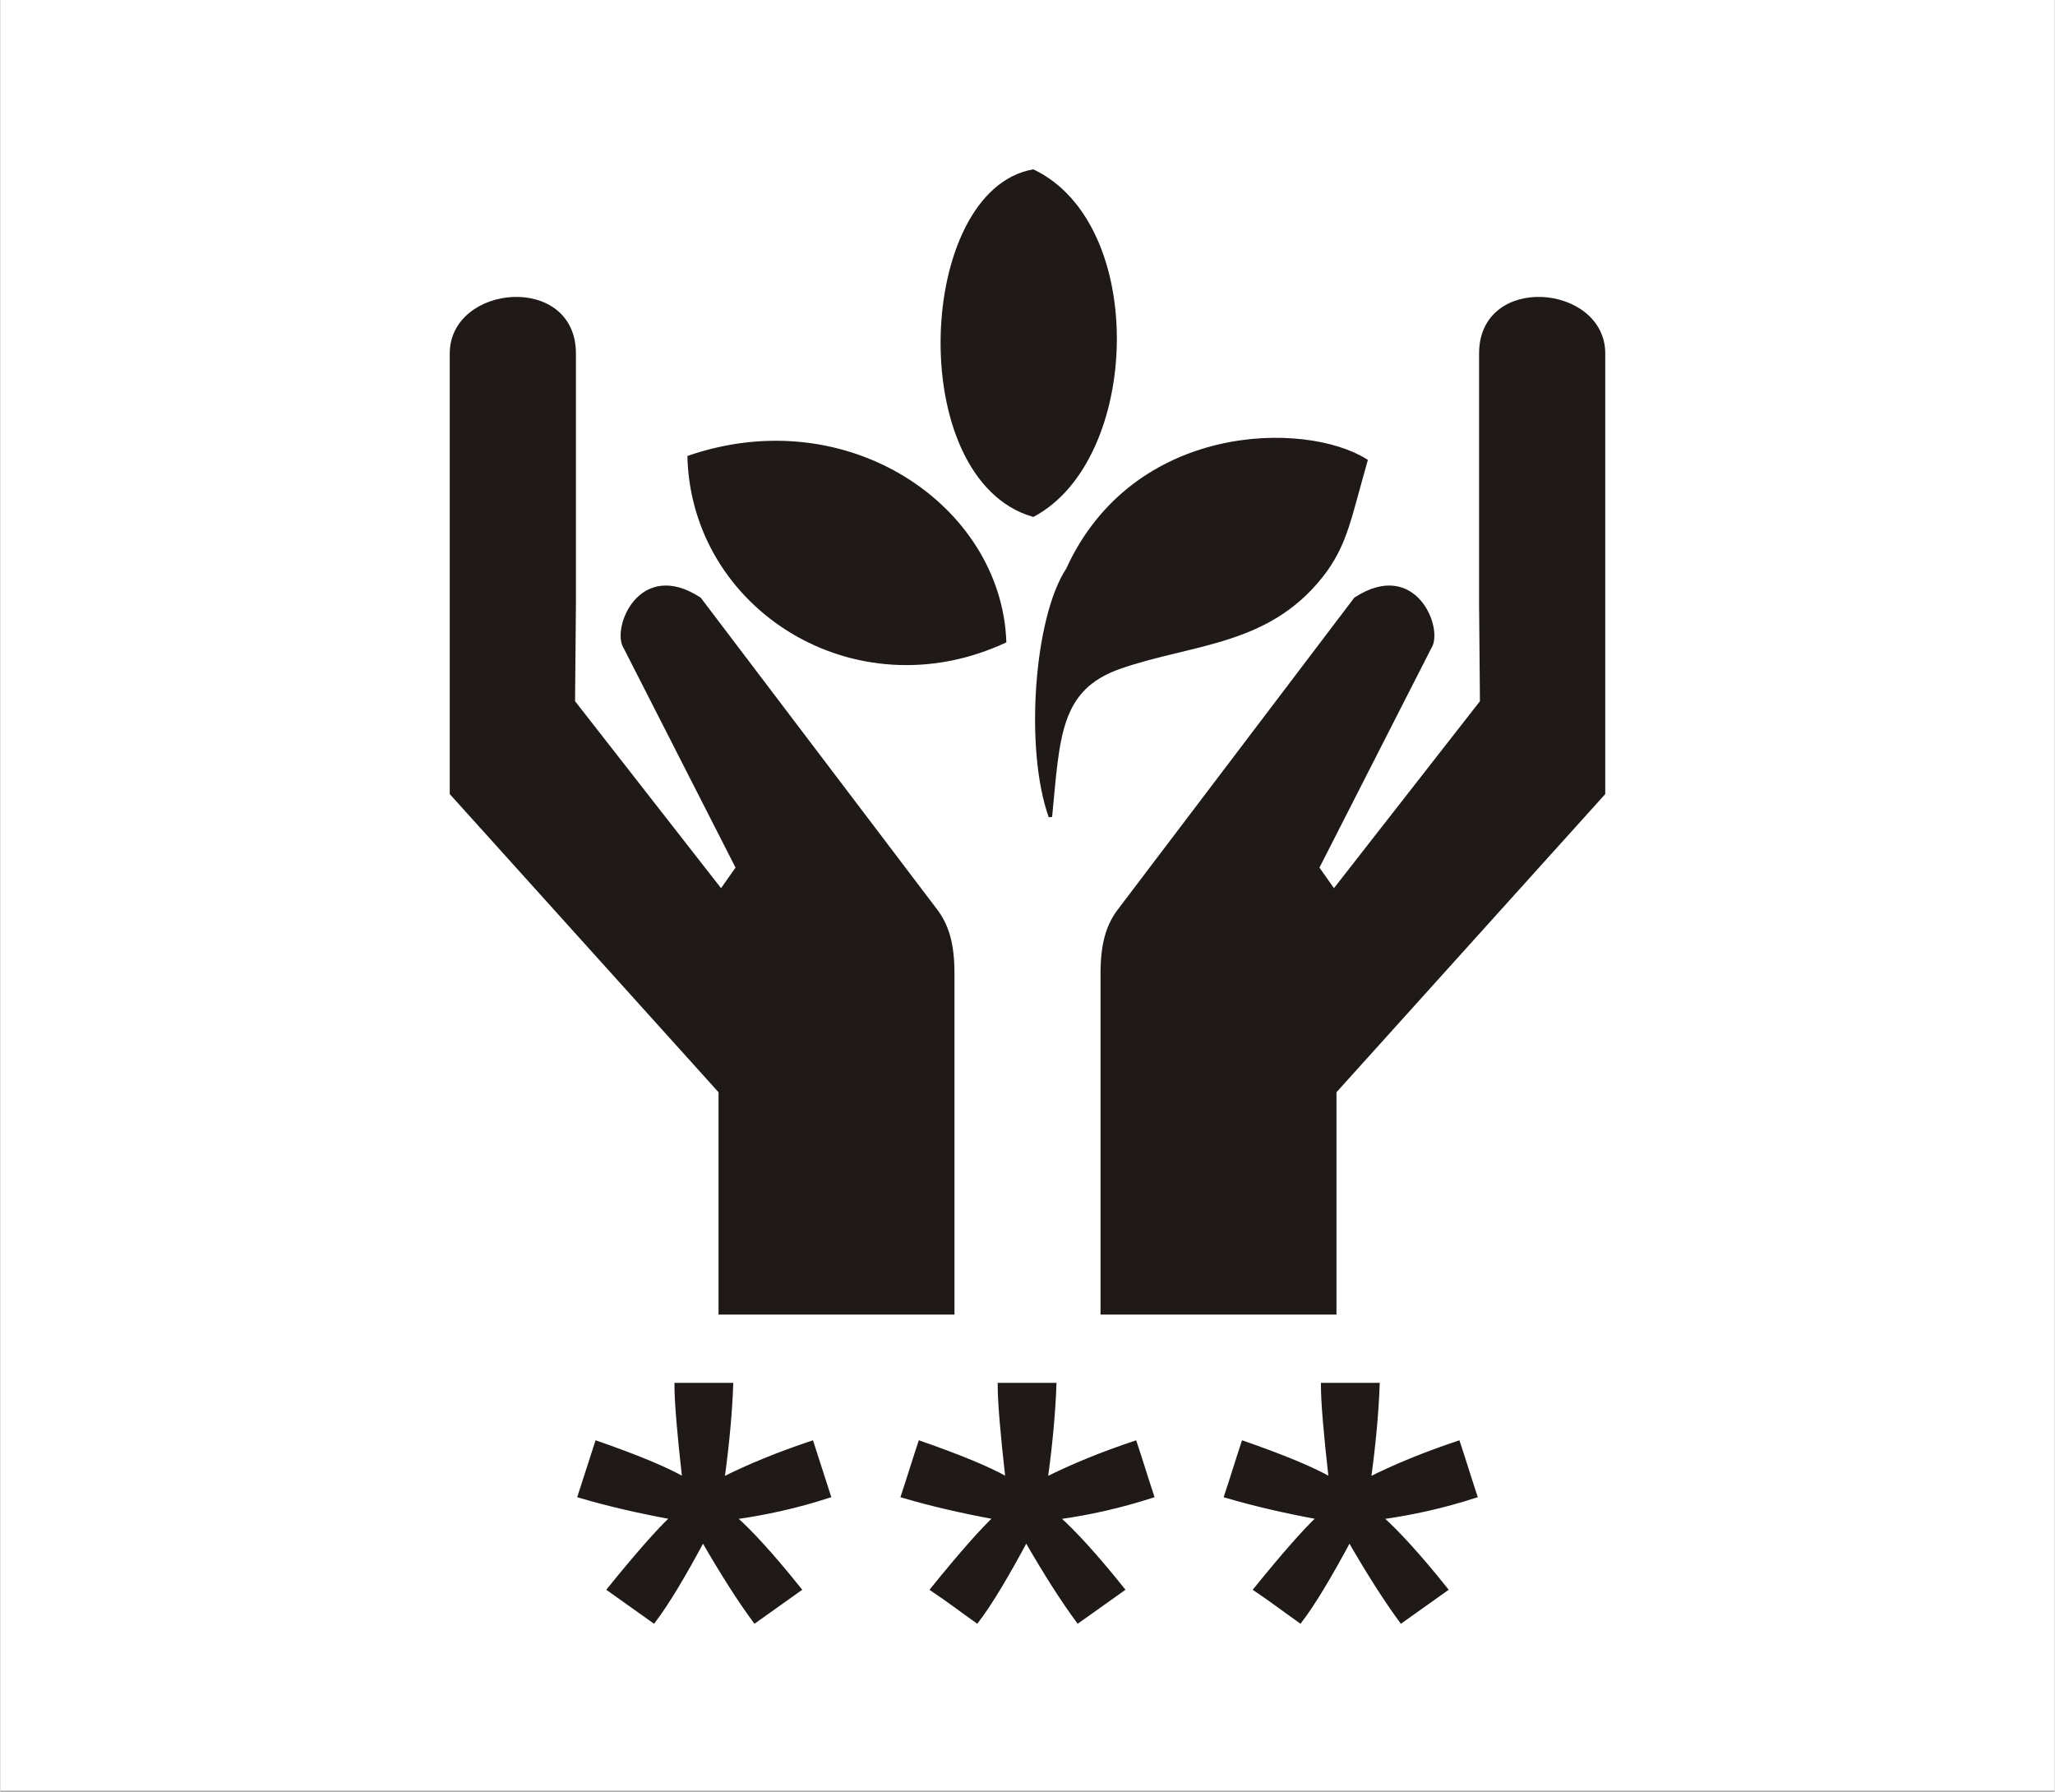
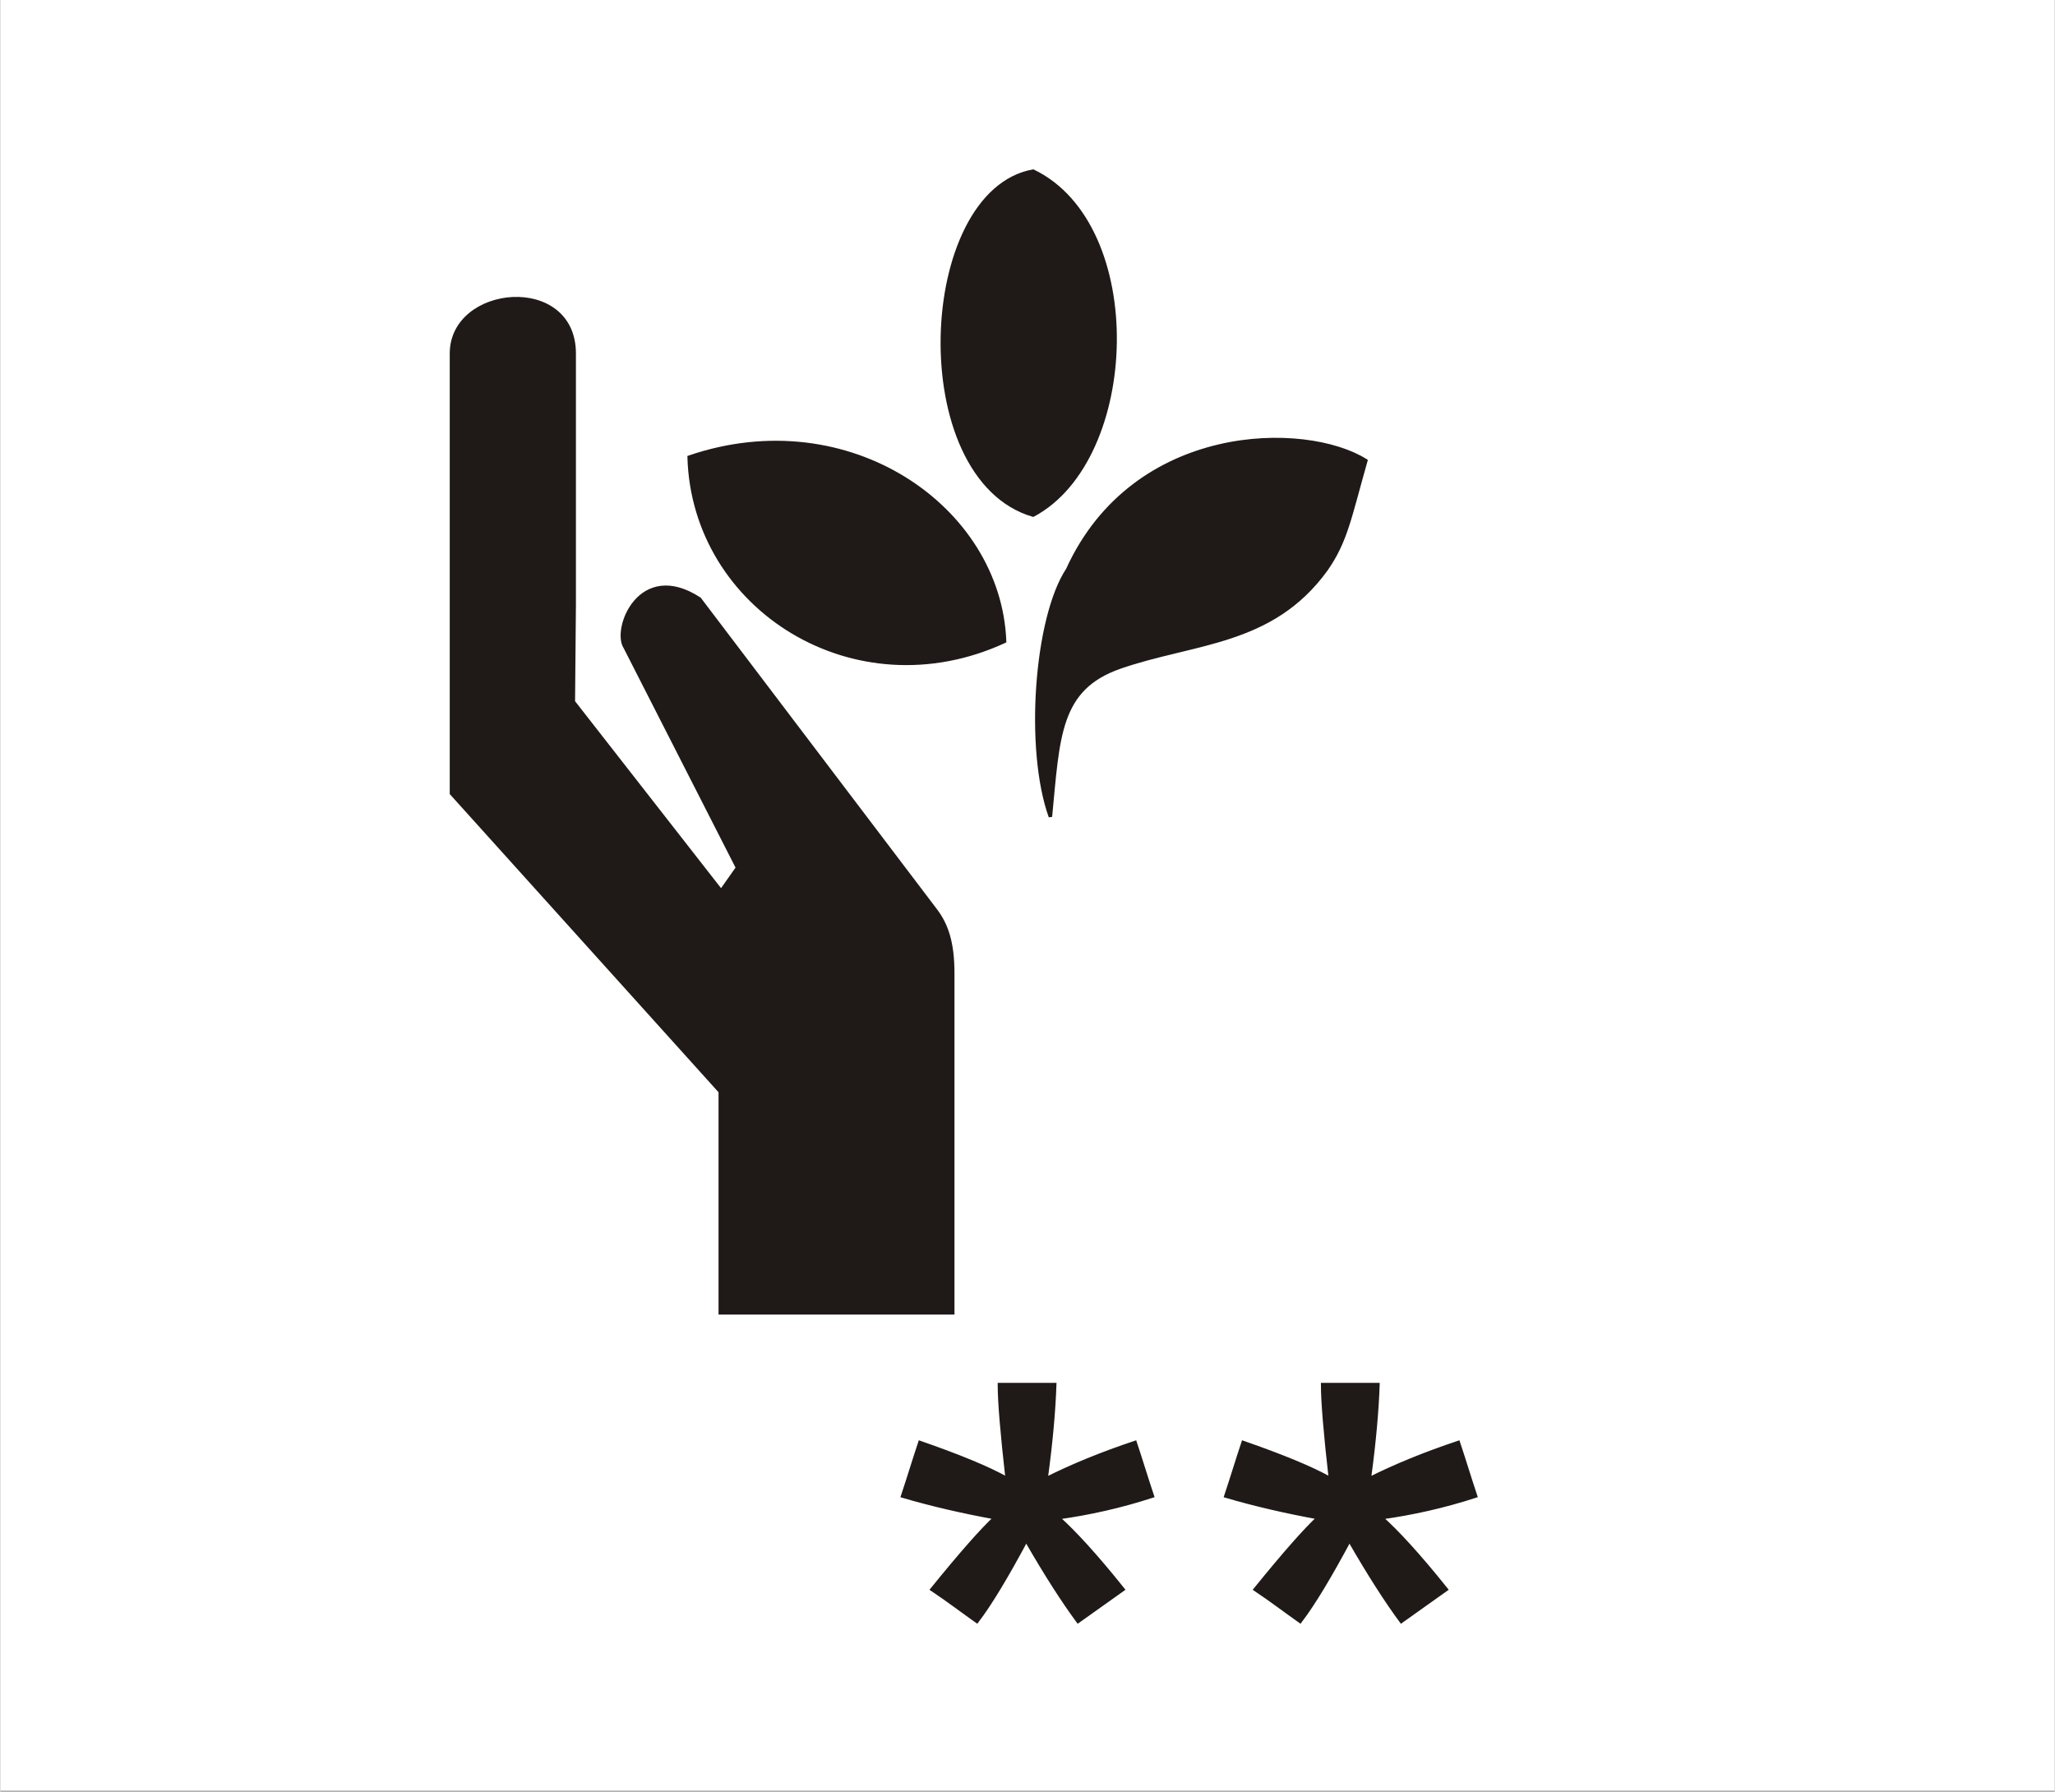
<svg xmlns="http://www.w3.org/2000/svg" xml:space="preserve" width="41.195mm" height="35.915mm" style="shape-rendering:geometricPrecision; text-rendering:geometricPrecision; image-rendering:optimizeQuality; fill-rule:evenodd; clip-rule:evenodd" viewBox="0 0 2.377 2.073">
  <rect x="0" y="0" width="2.377" height="2.073" fill="#808080" stroke="none" />
  <defs>
    <style type="text/css">
   
    .str1 {stroke:#1F1A17;stroke-width:0.004}
    .str0 {stroke:white;stroke-width:0.004}
    .fil1 {fill:#1F1A17}
    .fil0 {fill:white}
    .fil2 {fill:#1F1A17;fill-rule:nonzero}
   
  </style>
  </defs>
  <g id="Layer_x0020_1">
    <rect class="fil0 str0" x="0.002" y="0.002" width="2.373" height="2.068" />
    <g id="_190319576">
      <g>
        <path id="_190318952" class="fil1 str1" d="M0.833 1.519l0 -0.256 -0.311 -0.345 0 -0.509c0,-0.078 0.142,-0.091 0.142,0l0 0.29 -0.001 0.113 0.171 0.219 0.019 -0.027 -0.13 -0.255c-0.014,-0.021 0.017,-0.101 0.086,-0.056l0.273 0.36c0.013,0.017 0.02,0.038 0.02,0.073l0 0.146 0 0.247 -0.267 0z" />
        <g>
          <path id="_190319024" class="fil1 str1" d="M1.195 0.596c-0.147,-0.043 -0.133,-0.374 -5.7708e-006,-0.398 0.131,0.063 0.122,0.333 5.7708e-006,0.398z" />
          <path id="_190319096" class="fil1 str1" d="M1.235 0.659c-0.037,0.056 -0.048,0.208 -0.02,0.286 0.009,-0.093 0.009,-0.148 0.08,-0.173 0.086,-0.03 0.176,-0.026 0.239,-0.113 0.023,-0.033 0.027,-0.059 0.046,-0.126 -0.07,-0.044 -0.268,-0.043 -0.345,0.126l0 0z" />
          <path id="_190319168" class="fil1 str1" d="M1.162 0.742c-0.173,0.08 -0.36,-0.038 -0.365,-0.213 0.184,-0.063 0.359,0.058 0.365,0.213z" />
        </g>
-         <path id="_190319264" class="fil1 str1" d="M1.544 1.519l0 -0.256 0.311 -0.345 0 -0.509c0,-0.078 -0.142,-0.091 -0.142,0l0 0.29 0.001 0.113 -0.171 0.219 -0.019 -0.027 0.13 -0.255c0.014,-0.021 -0.017,-0.101 -0.086,-0.056l-0.273 0.36c-0.013,0.017 -0.02,0.038 -0.02,0.073l-0 0.146 0 0.247 0.267 0z" />
      </g>
      <g>
-         <path id="_190319360" class="fil2 str1" d="M0.67 1.731l0.02 -0.062c0.046,0.016 0.08,0.03 0.101,0.042 -0.006,-0.053 -0.009,-0.089 -0.009,-0.109l0.064 0c-0.001,0.029 -0.004,0.065 -0.01,0.109 0.03,-0.015 0.064,-0.029 0.103,-0.042l0.02 0.062c-0.037,0.012 -0.073,0.02 -0.109,0.025 0.018,0.016 0.043,0.043 0.075,0.083l-0.052 0.037c-0.017,-0.023 -0.037,-0.054 -0.06,-0.094 -0.022,0.041 -0.041,0.073 -0.057,0.094l-0.052 -0.037c0.034,-0.042 0.058,-0.069 0.073,-0.083 -0.038,-0.007 -0.073,-0.015 -0.107,-0.025z" />
        <g>
          <path id="_190319432" class="fil1 str1" d="M1.044 1.731c0.007,-0.021 0.013,-0.041 0.02,-0.062 0.046,0.016 0.08,0.03 0.101,0.042 -0.006,-0.053 -0.009,-0.089 -0.009,-0.109 0.021,0 0.042,0 0.064,0 -0.001,0.029 -0.004,0.065 -0.01,0.109 0.03,-0.015 0.064,-0.029 0.103,-0.042 0.007,0.021 0.013,0.041 0.02,0.062 -0.037,0.012 -0.073,0.02 -0.109,0.025 0.018,0.016 0.043,0.043 0.075,0.083 -0.017,0.012 -0.035,0.025 -0.052,0.037 -0.017,-0.023 -0.037,-0.054 -0.06,-0.094 -0.022,0.041 -0.041,0.073 -0.057,0.094 -0.017,-0.012 -0.034,-0.025 -0.052,-0.037 0.034,-0.042 0.058,-0.069 0.073,-0.083 -0.038,-0.007 -0.073,-0.015 -0.107,-0.025z" />
          <path id="_190319504" class="fil1 str1" d="M1.418 1.731c0.007,-0.021 0.013,-0.041 0.02,-0.062 0.046,0.016 0.08,0.03 0.101,0.042 -0.006,-0.053 -0.009,-0.089 -0.009,-0.109 0.021,0 0.042,0 0.064,0 -0.001,0.029 -0.004,0.065 -0.01,0.109 0.03,-0.015 0.064,-0.029 0.103,-0.042 0.007,0.021 0.013,0.041 0.02,0.062 -0.037,0.012 -0.073,0.02 -0.109,0.025 0.018,0.016 0.043,0.043 0.075,0.083 -0.017,0.012 -0.035,0.025 -0.052,0.037 -0.017,-0.023 -0.037,-0.054 -0.06,-0.094 -0.022,0.041 -0.041,0.073 -0.057,0.094 -0.017,-0.012 -0.034,-0.025 -0.052,-0.037 0.034,-0.042 0.058,-0.069 0.073,-0.083 -0.038,-0.007 -0.073,-0.015 -0.107,-0.025z" />
        </g>
      </g>
    </g>
  </g>
</svg>